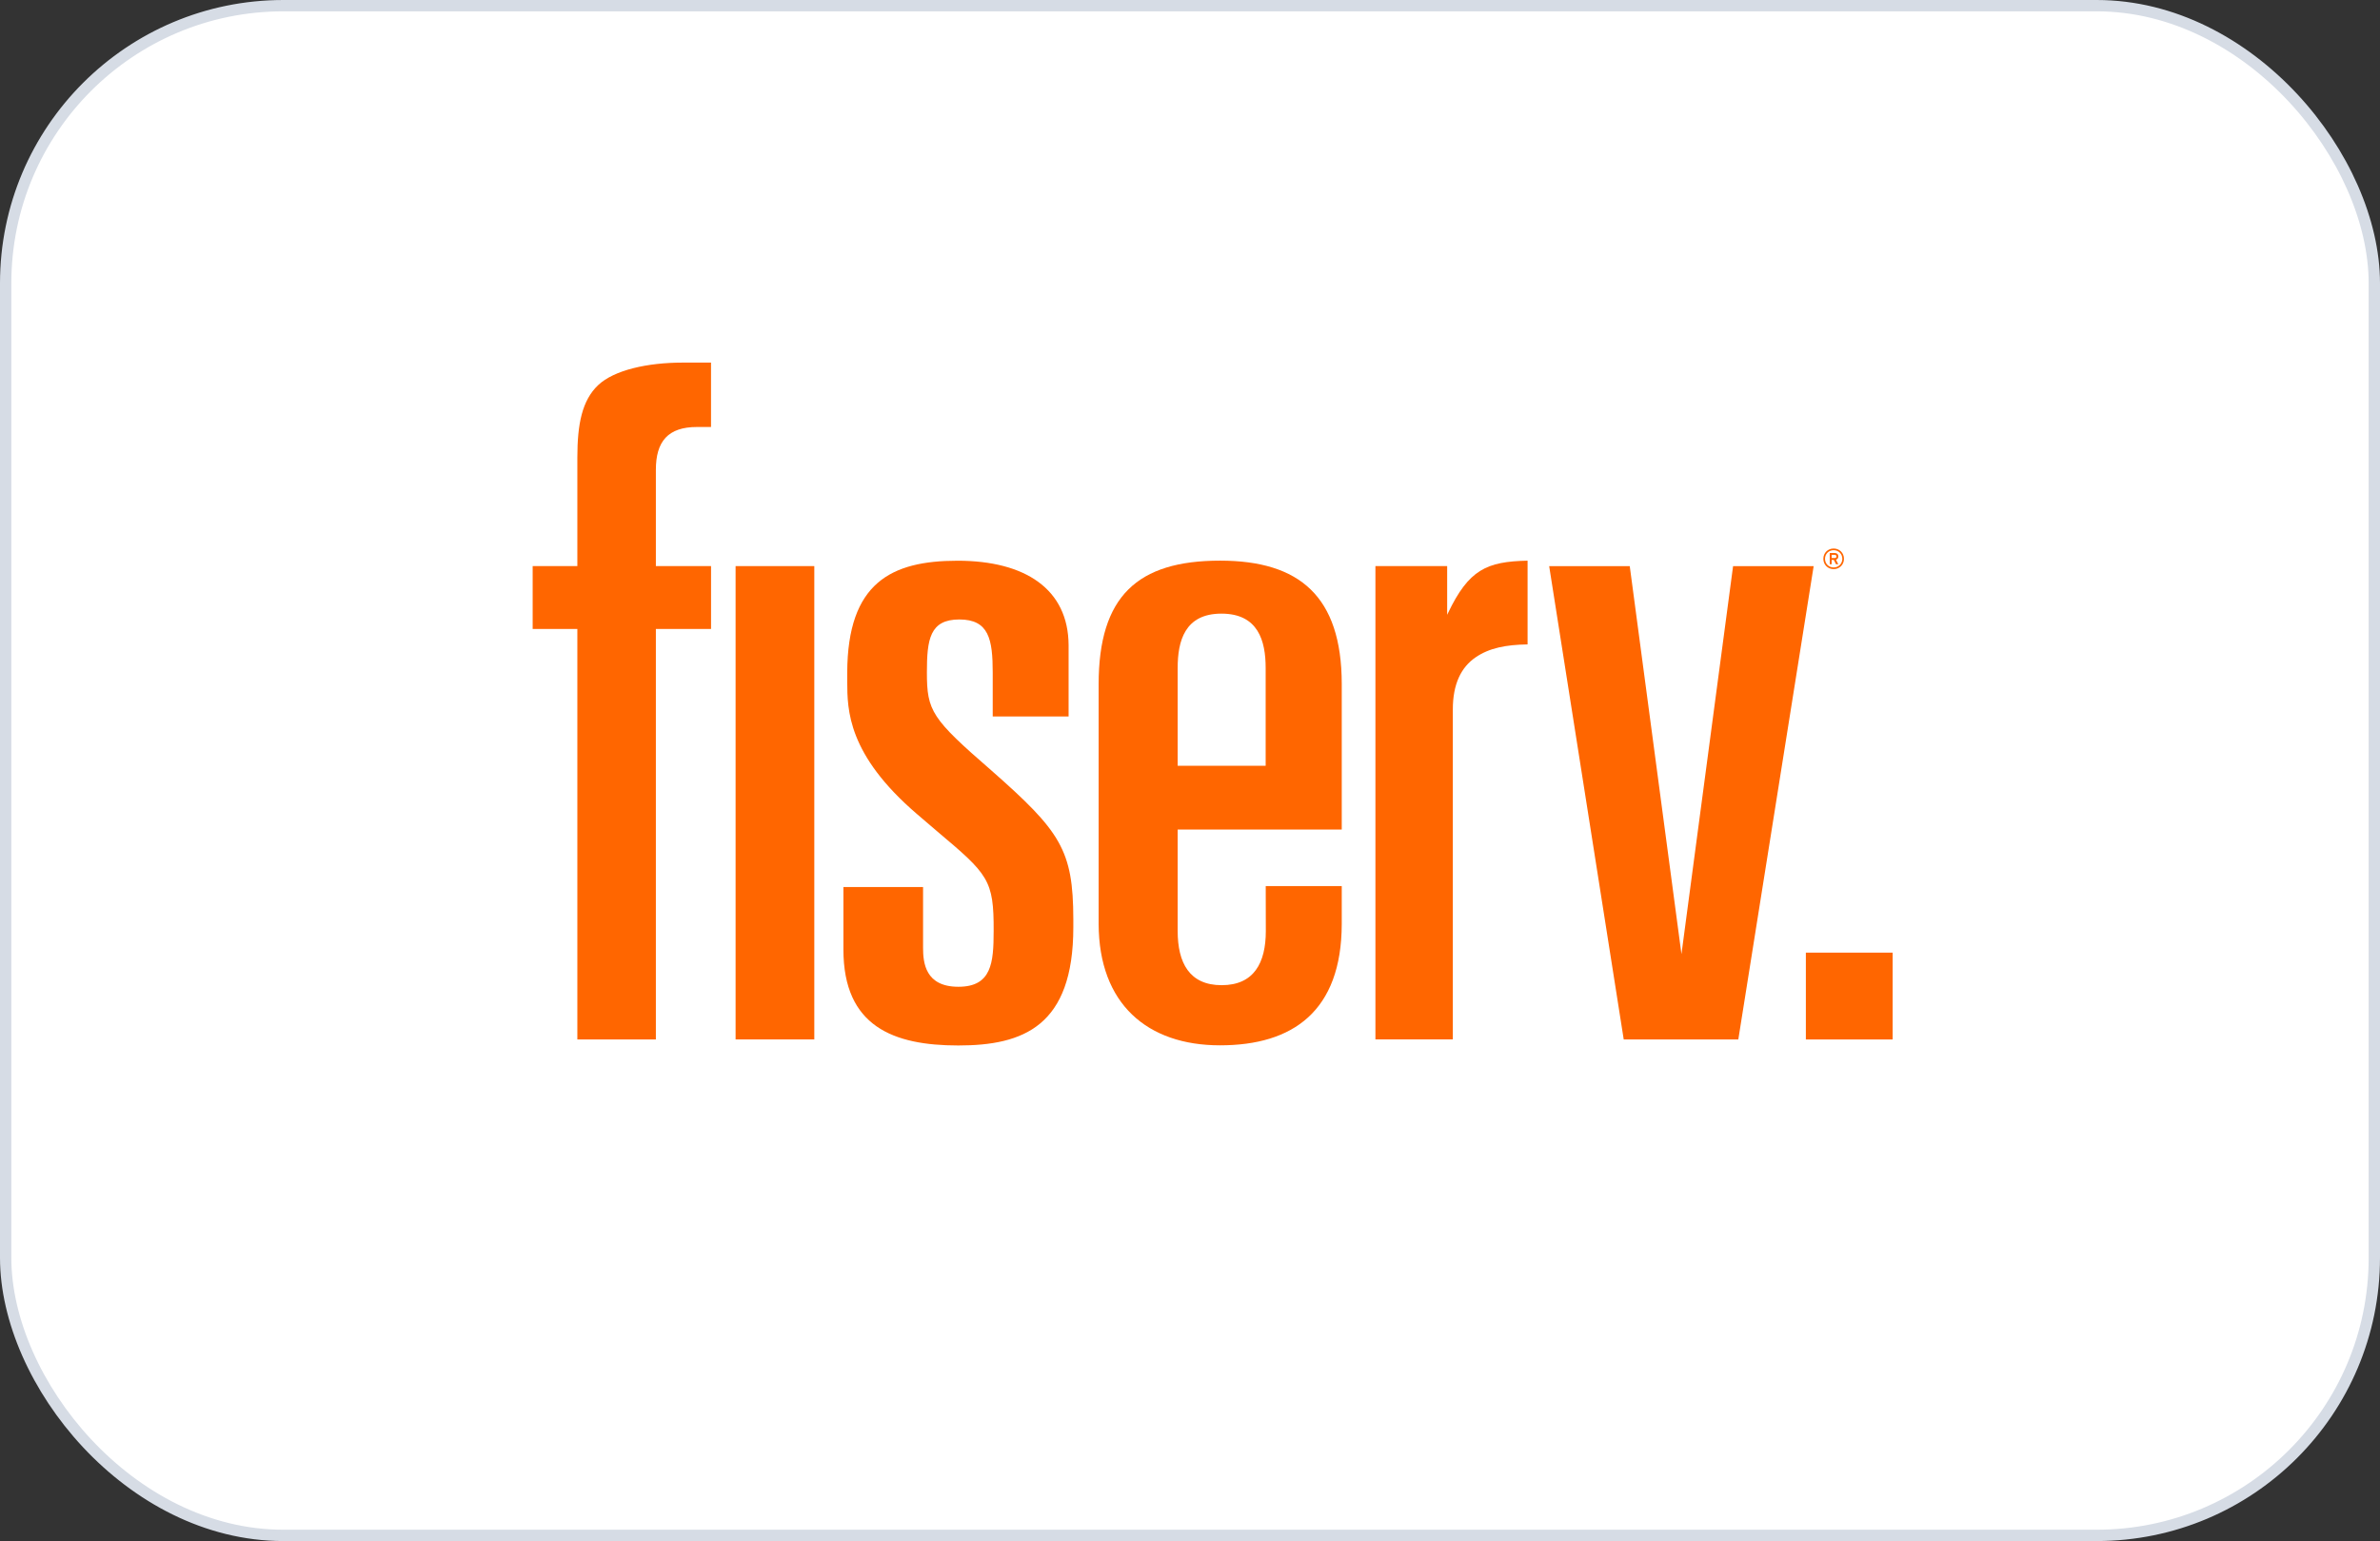
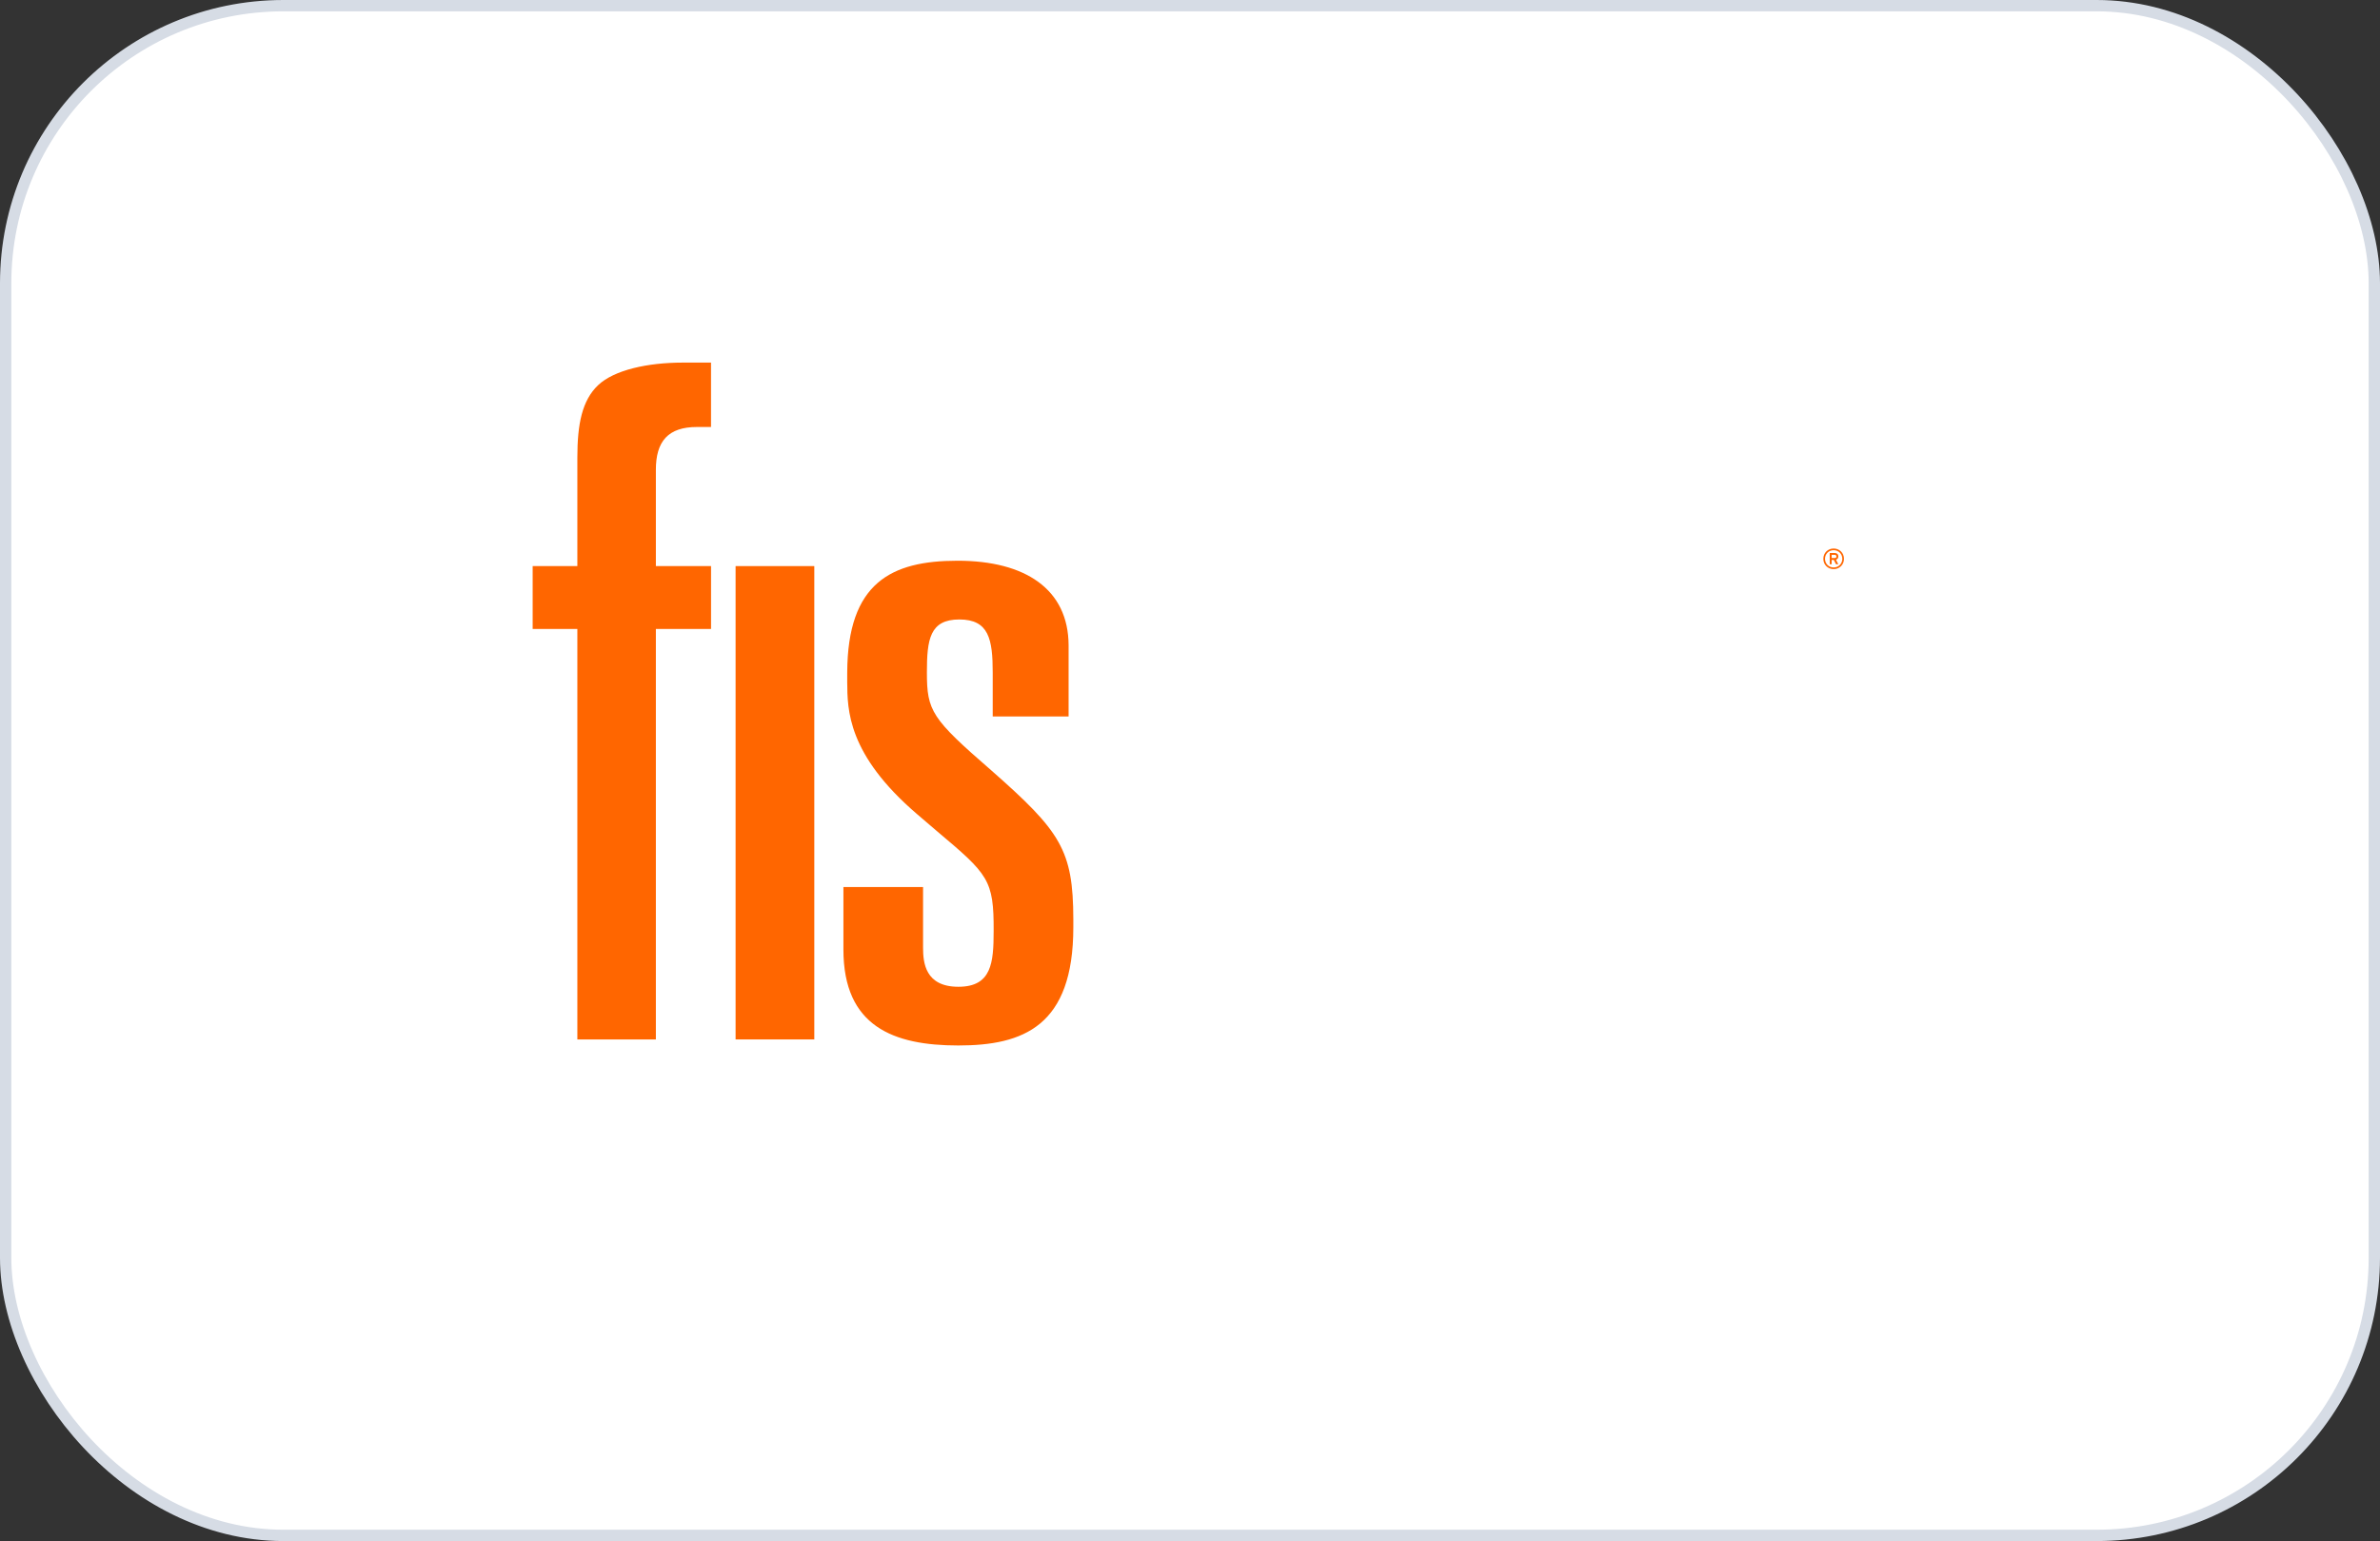
<svg xmlns="http://www.w3.org/2000/svg" width="210" height="136" viewBox="0 0 210 136" fill="none">
  <rect x="0" y="0" width="210" height="136" fill="#333333" stroke="none" />
  <rect x="0.5" y="0.5" width="209" height="135" rx="24.5" fill="white" />
  <rect x="0.5" y="0.5" width="209" height="135" rx="24.5" stroke="#D6DCE5" />
  <path d="M162.557 49.317C162.557 49.749 162.224 50.079 161.795 50.079C161.36 50.079 161.03 49.749 161.03 49.317C161.03 48.882 161.36 48.555 161.795 48.555C162.224 48.555 162.557 48.882 162.557 49.317ZM162.704 49.317C162.704 48.798 162.306 48.408 161.795 48.408C161.275 48.408 160.883 48.798 160.883 49.317C160.883 49.834 161.275 50.226 161.795 50.226C162.306 50.226 162.704 49.834 162.704 49.317ZM162.207 49.102C162.207 48.897 162.06 48.803 161.882 48.803H161.448V49.797H161.617V49.413H161.806L162.001 49.797H162.201L162.001 49.396C162.125 49.356 162.207 49.261 162.207 49.102ZM162.037 49.108C162.037 49.204 161.97 49.249 161.877 49.249H161.617V48.964H161.877C161.97 48.964 162.037 49.015 162.037 49.108Z" fill="#FF6600" />
-   <path d="M167 84.072H159.341V91.735H167V84.072Z" fill="#FF6600" />
-   <path d="M143.801 49.961L148.364 84.201L152.919 49.961H160.029L153.38 91.733H143.27L136.692 49.961H143.801Z" fill="#FF6600" />
  <path d="M50.943 49.958H47V55.509H50.943V91.731H57.871V55.509H62.739V49.958H57.871V41.467C57.871 40.228 58.128 39.28 58.726 38.631C59.327 37.988 60.245 37.683 61.489 37.683H62.737V32H60.23C57.151 32 54.185 32.652 52.774 33.992C51.363 35.332 50.943 37.412 50.943 40.375V49.958Z" fill="#FF6600" />
  <path d="M64.905 91.731H71.85V49.959H64.905V91.731Z" fill="#FF6600" />
-   <path d="M103.912 73.21H118.39V60.337C118.373 52.636 114.671 49.478 107.655 49.478C100.359 49.478 96.939 52.627 96.939 60.388V81.543C96.961 88.601 101.234 92.252 107.652 92.252C114.067 92.252 118.373 89.247 118.39 81.543V78.197H111.682L111.69 82.161C111.69 84.989 110.632 86.944 107.793 86.944C104.948 86.944 103.912 84.972 103.912 82.159V73.21ZM103.912 58.951C103.912 56.595 104.525 54.154 107.773 54.154C111.019 54.154 111.676 56.558 111.676 58.949V67.581H103.912V58.951Z" fill="#FF6600" />
  <path d="M87.464 67.985C82.195 63.411 81.785 62.748 81.785 59.339C81.785 56.435 82.037 54.669 84.647 54.669C87.255 54.669 87.593 56.413 87.593 59.373V63.23H94.288V56.938C94.265 51.996 90.464 49.485 84.492 49.485C78.619 49.485 74.789 51.441 74.755 59.339C74.749 60.682 74.758 60.682 74.755 60.163C74.766 62.646 74.778 66.583 80.916 71.848L82.677 73.355C87.201 77.17 87.695 77.63 87.675 82.168C87.672 84.965 87.5 87.084 84.565 87.084C81.63 87.084 81.447 84.948 81.447 83.63V78.285H74.419V83.799C74.419 90.586 78.836 92.265 84.557 92.265C90.283 92.265 94.705 90.569 94.705 81.838V81.113C94.691 75.012 93.588 73.375 87.464 67.985Z" fill="#FF6600" />
-   <path d="M127.691 54.26V49.96H121.361V91.729H128.191V62.619C128.188 60.37 128.922 58.888 130.198 58.013C131.406 57.181 132.893 56.899 134.787 56.87V49.48C131.163 49.556 129.599 50.27 127.762 54.108L127.691 54.26Z" fill="#FF6600" />
</svg>